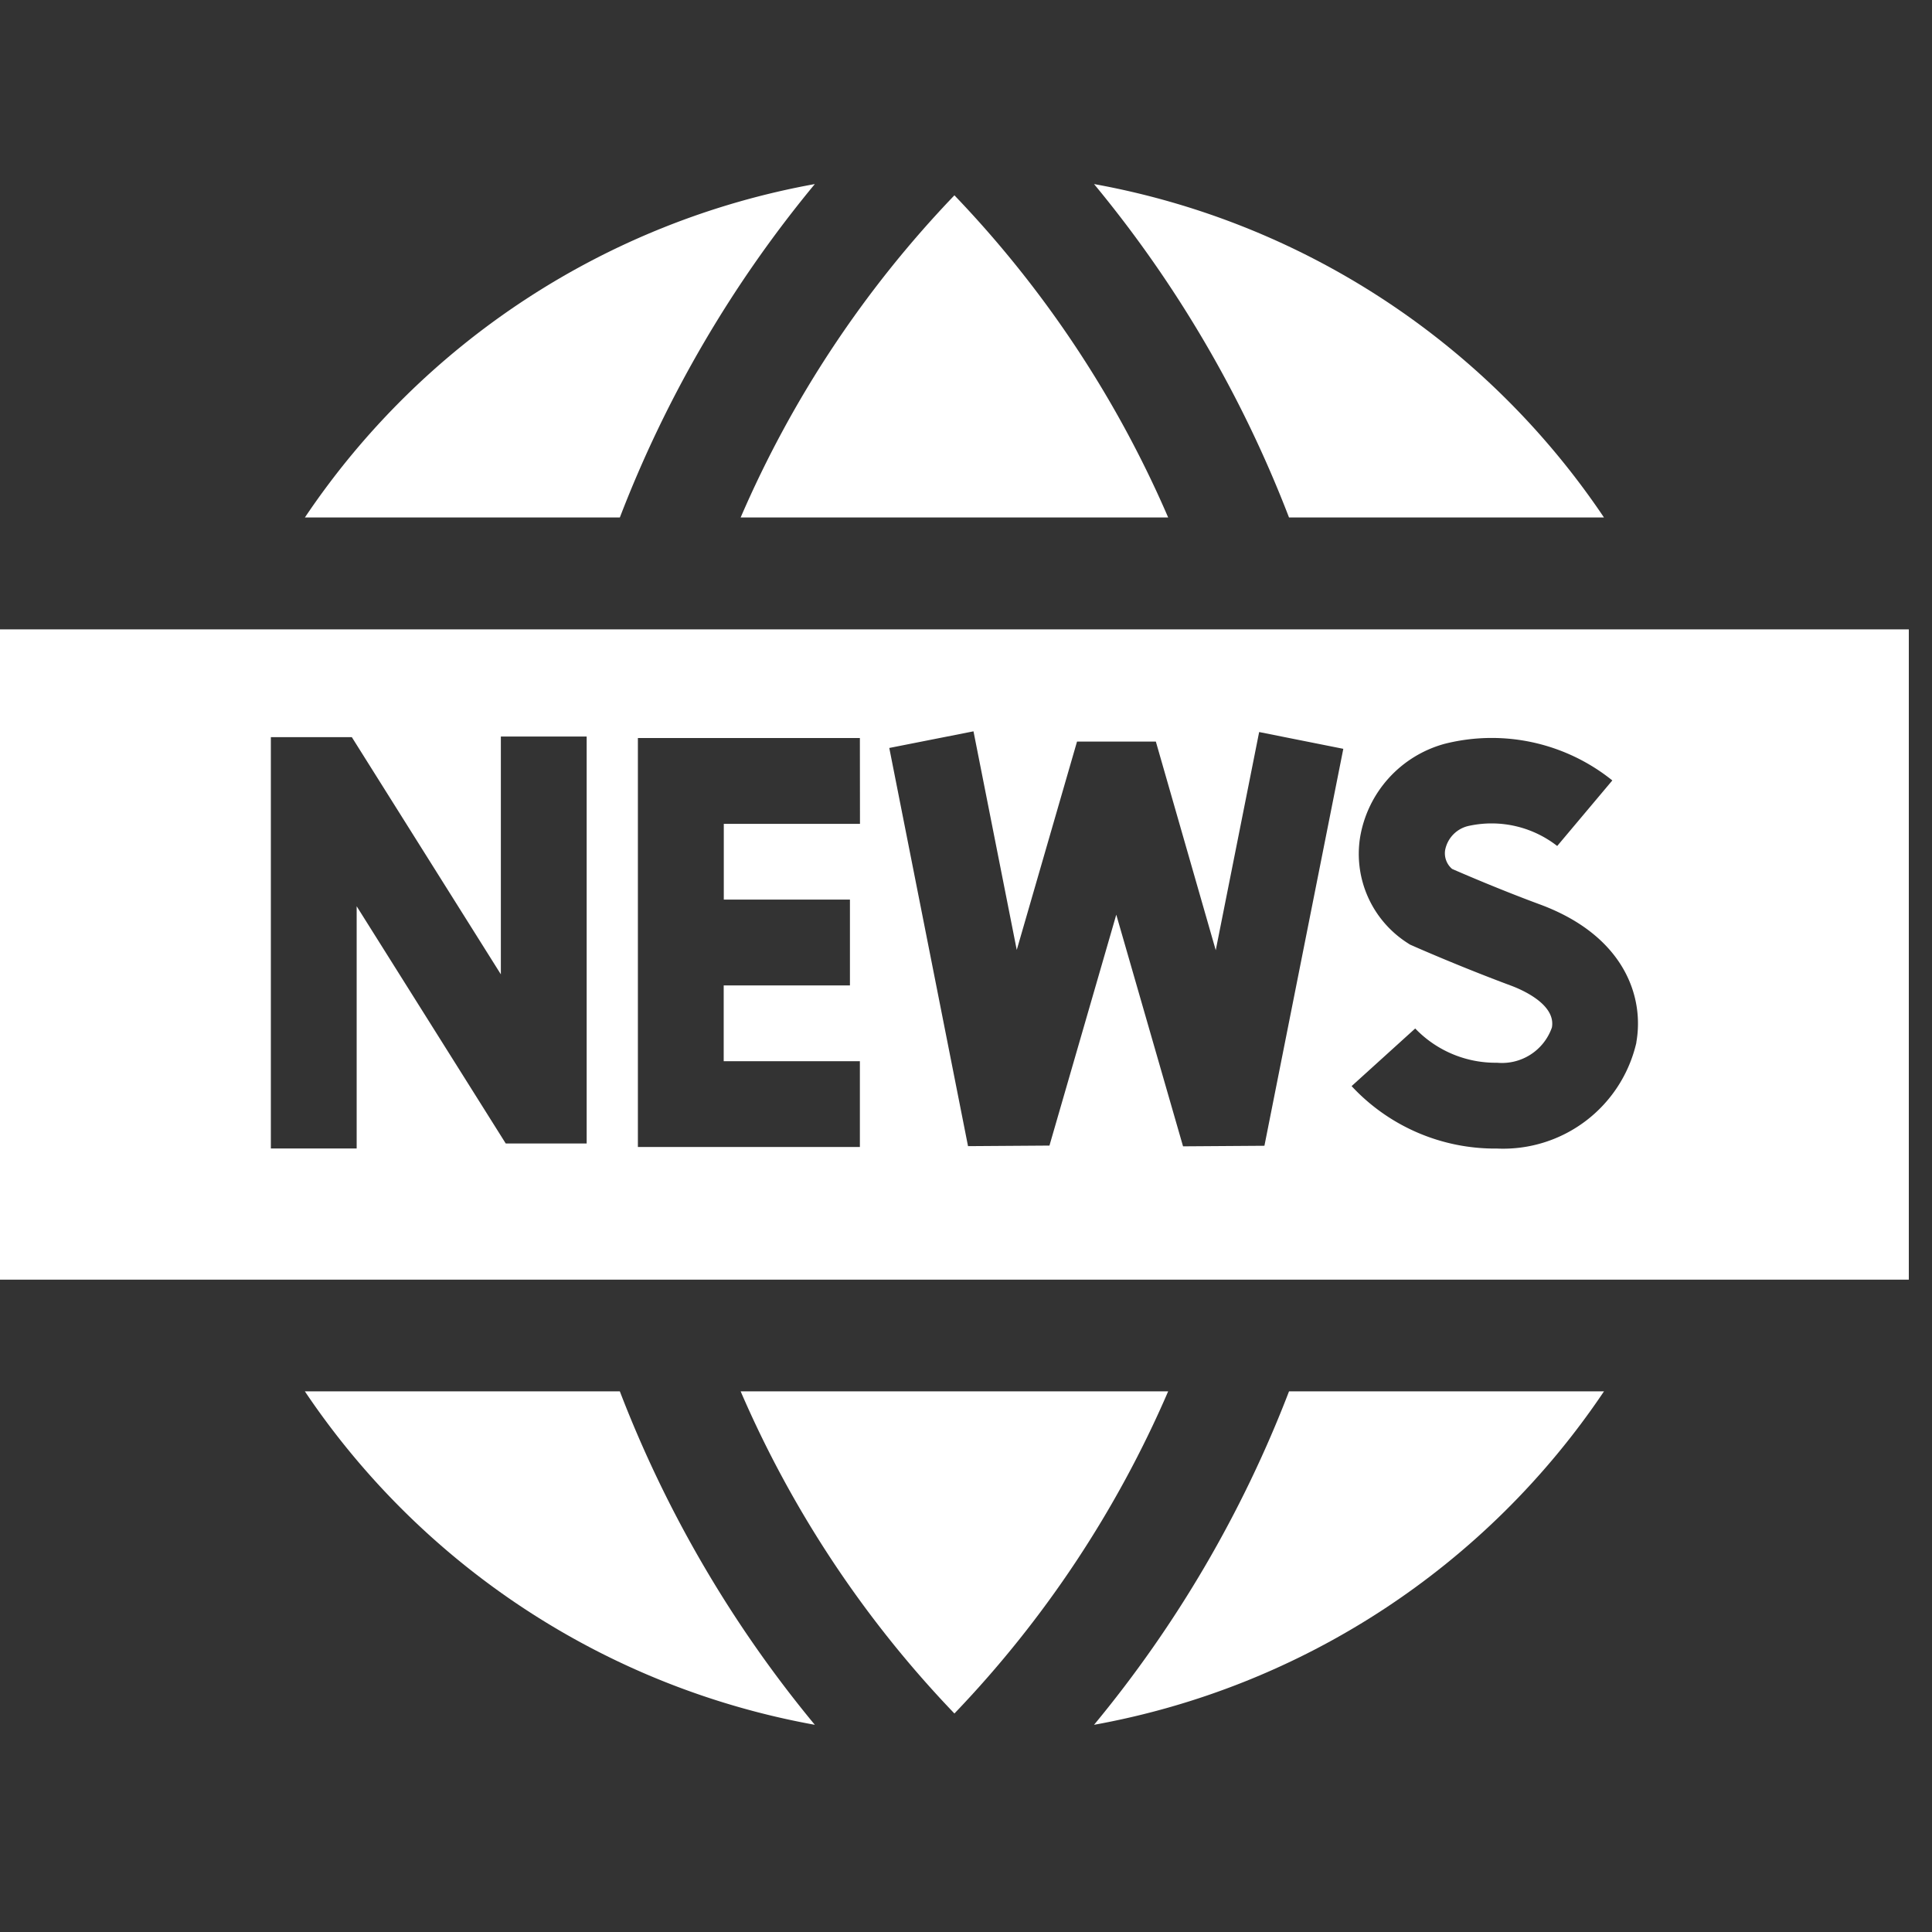
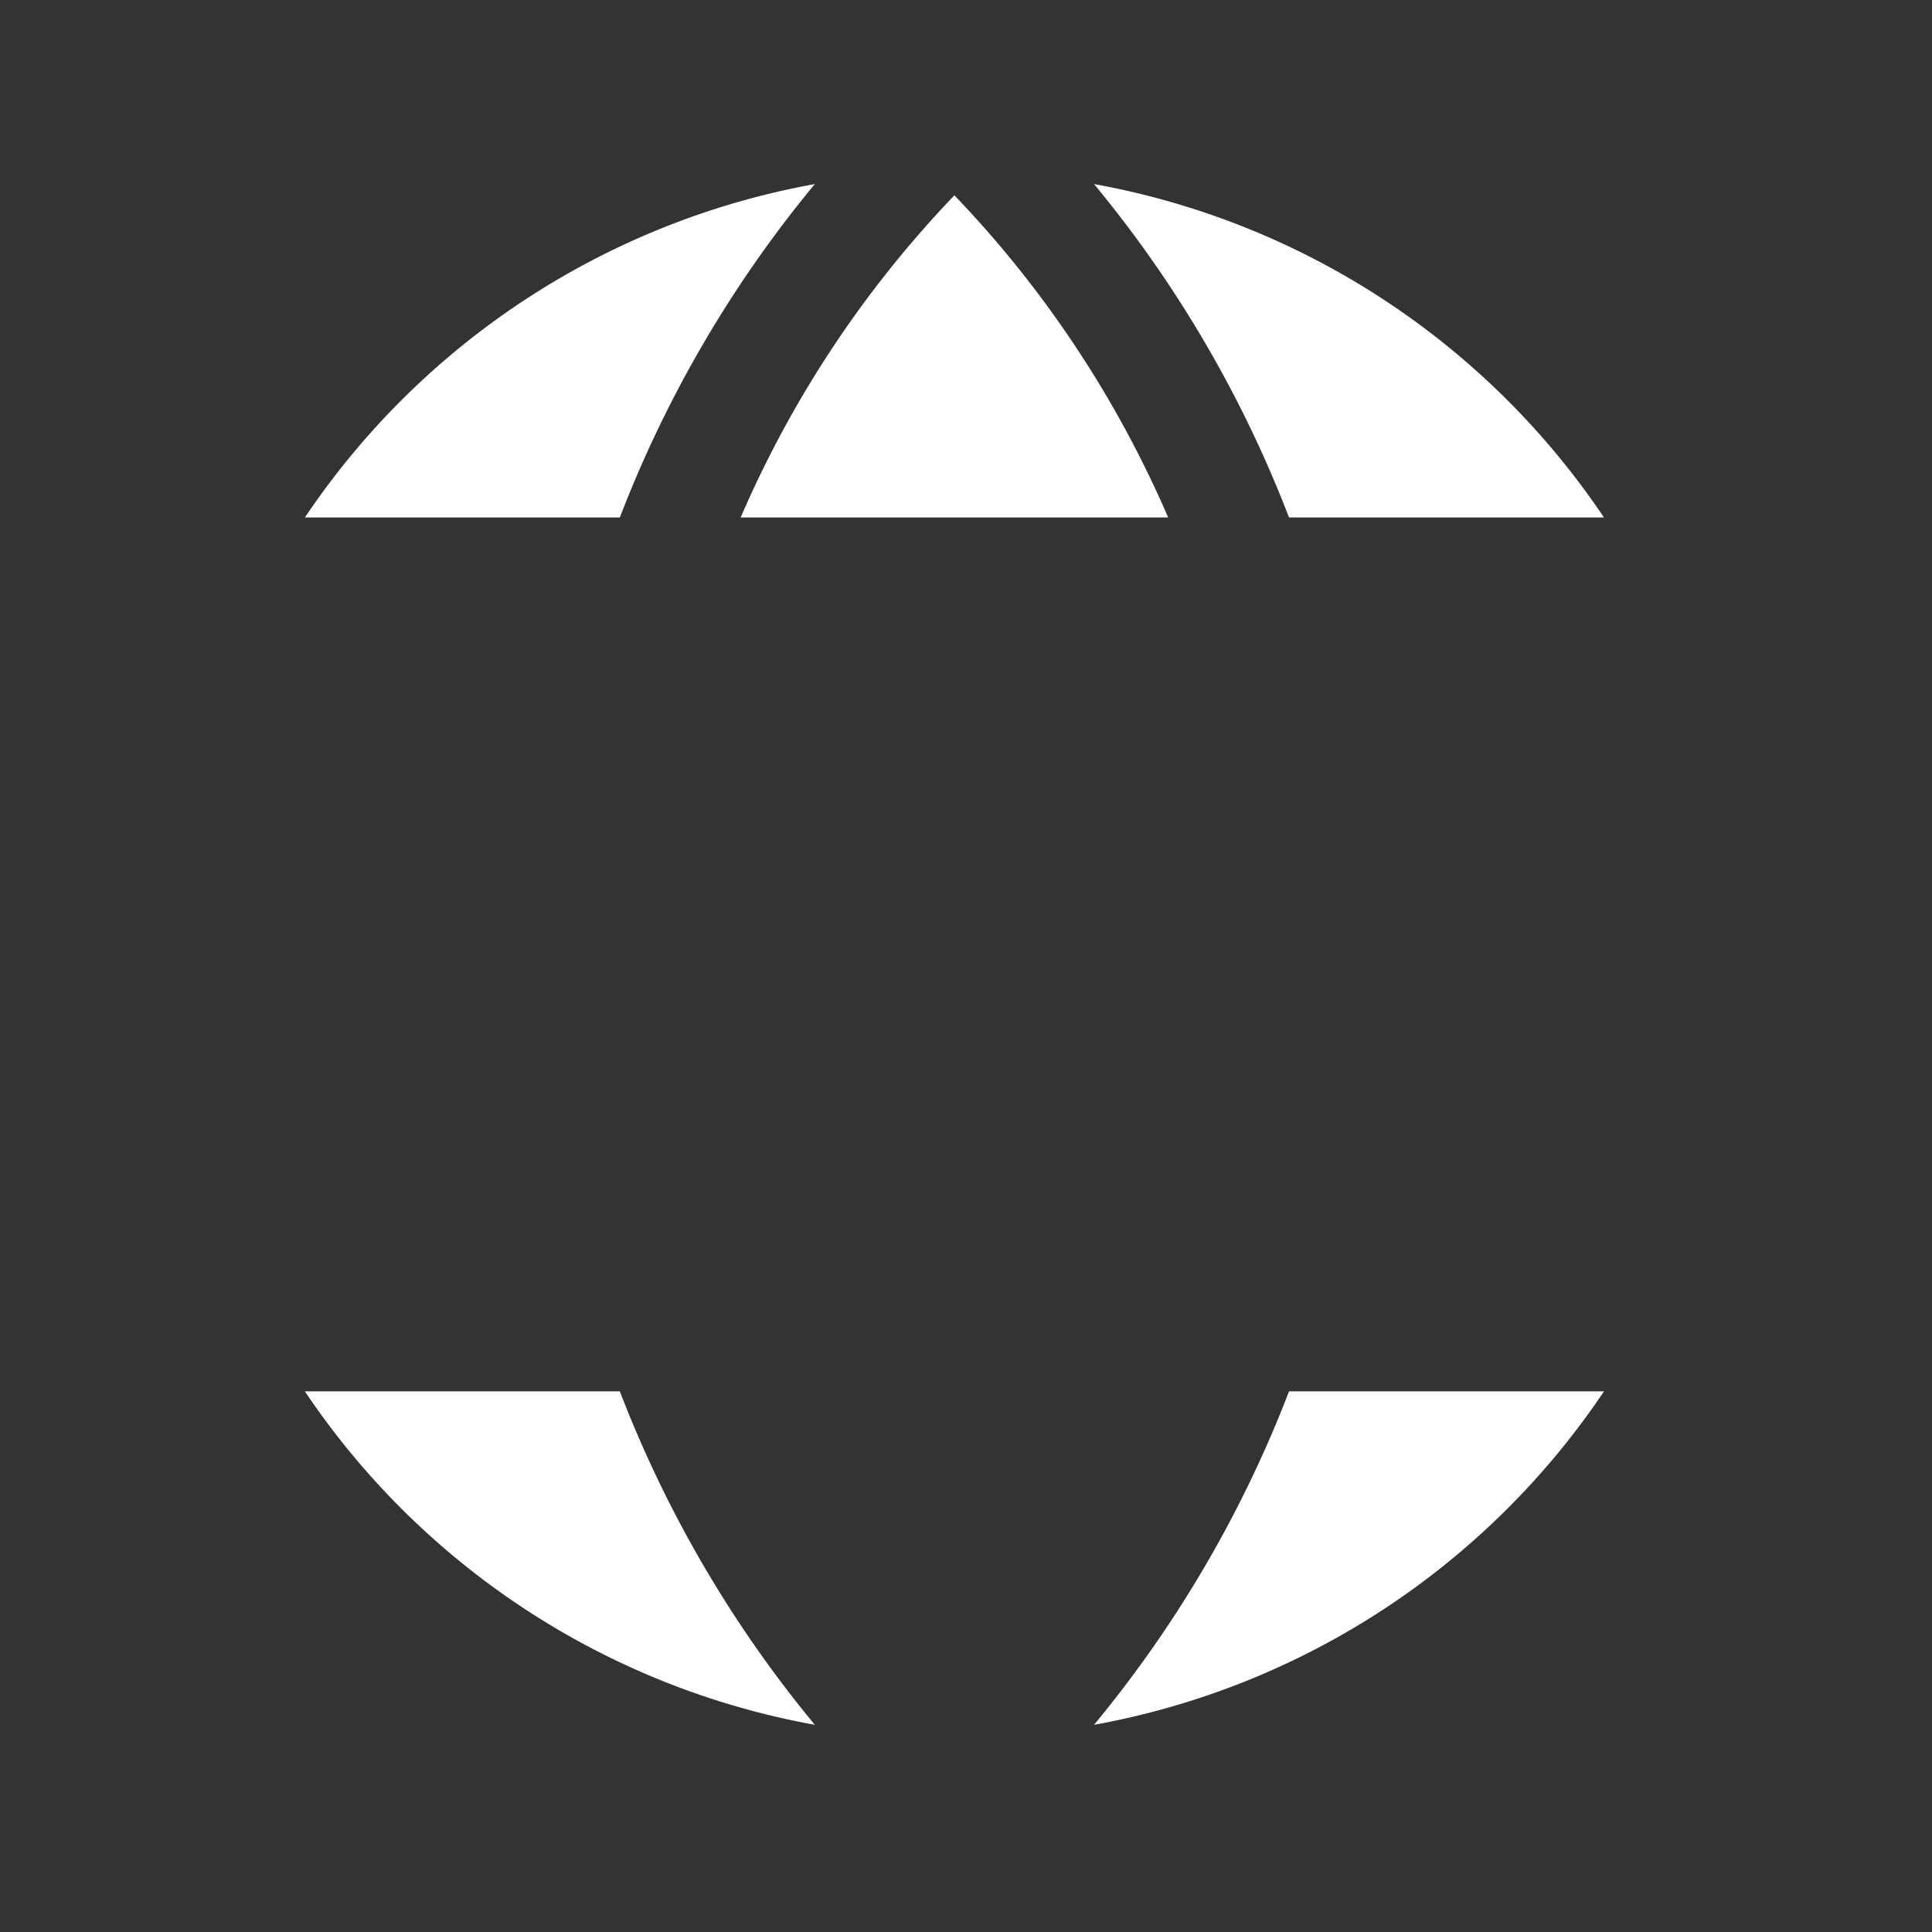
<svg xmlns="http://www.w3.org/2000/svg" width="41" height="41" viewBox="0 0 41 41">
  <rect x="0" y="0" width="41" height="41" fill="#333333" stroke="none" />
  <defs>
    <clipPath id="clip-path">
      <rect id="Rectangle_1595" data-name="Rectangle 1595" width="41" height="41" transform="translate(130 454)" fill="#fff" stroke="#707070" stroke-width="1" />
    </clipPath>
  </defs>
  <g id="Mask_Group_313" data-name="Mask Group 313" transform="translate(-130 -454)" clip-path="url(#clip-path)">
    <g id="news2" transform="translate(130 457.906)">
      <g id="Group_2598" data-name="Group 2598">
-         <path id="Path_881" data-name="Path 881" d="M19.013,35.716a23.1,23.1,0,0,0,4.536,6.836,23.1,23.1,0,0,0,4.536-6.836Z" transform="translate(-3.295 -10.095)" fill="#fff" />
        <path id="Path_882" data-name="Path 882" d="M18.648,4.724A16.593,16.593,0,0,0,7.826,11.8H14.51a25.368,25.368,0,0,1,4.138-7.076Z" transform="translate(-1.356 -4.724)" fill="#fff" />
        <path id="Path_883" data-name="Path 883" d="M28.084,42.792a16.593,16.593,0,0,0,10.822-7.076H32.222A25.368,25.368,0,0,1,28.084,42.792Z" transform="translate(-4.867 -10.095)" fill="#fff" />
        <path id="Path_884" data-name="Path 884" d="M38.906,11.8A16.592,16.592,0,0,0,28.084,4.724,25.368,25.368,0,0,1,32.222,11.8h6.684Z" transform="translate(-4.867 -4.724)" fill="#fff" />
        <path id="Path_885" data-name="Path 885" d="M28.085,11.85a23.1,23.1,0,0,0-4.536-6.836,23.1,23.1,0,0,0-4.536,6.836Z" transform="translate(-3.295 -4.775)" fill="#fff" />
        <path id="Path_886" data-name="Path 886" d="M7.826,35.716a16.592,16.592,0,0,0,10.822,7.076,25.368,25.368,0,0,1-4.138-7.076H7.826Z" transform="translate(-1.356 -10.095)" fill="#fff" />
-         <path id="Path_887" data-name="Path 887" d="M0,16.155v13.8H40.508v-13.8ZM12.45,27.066H10.733L7.569,22.031v5.141H5.748v-8.73H7.466l3.163,5.034V18.429H12.45Zm5.8-6.783h-2.89V21.89h2.677v1.821H15.358v1.608h2.89V27.14H13.537V18.461h4.711Zm8.583,6.831-1.727.012-1.417-4.916-1.418,4.9-1.728.012-1.671-8.45,1.787-.353.918,4.639,1.279-4.421,1.673,0L25.8,22.964l.921-4.63,1.786.356Zm7.894-2.192a2.9,2.9,0,0,1-2.957,2.251,4.154,4.154,0,0,1-3.087-1.325l1.35-1.223a2.363,2.363,0,0,0,1.737.727,1.122,1.122,0,0,0,1.164-.749c.088-.494-.65-.807-.878-.891-1.075-.4-2.029-.821-2.069-.839l-.066-.029-.06-.039a2.245,2.245,0,0,1-1-2.222,2.48,2.48,0,0,1,1.8-2,4.082,4.082,0,0,1,3.555.778l-1.172,1.394.006,0a2.264,2.264,0,0,0-1.863-.433.651.651,0,0,0-.519.517.436.436,0,0,0,.148.4c.249.109,1.034.447,1.876.758C34.456,22.655,34.9,23.938,34.725,24.921Z" transform="translate(0 -6.705)" fill="#fff" />
      </g>
    </g>
  </g>
</svg>